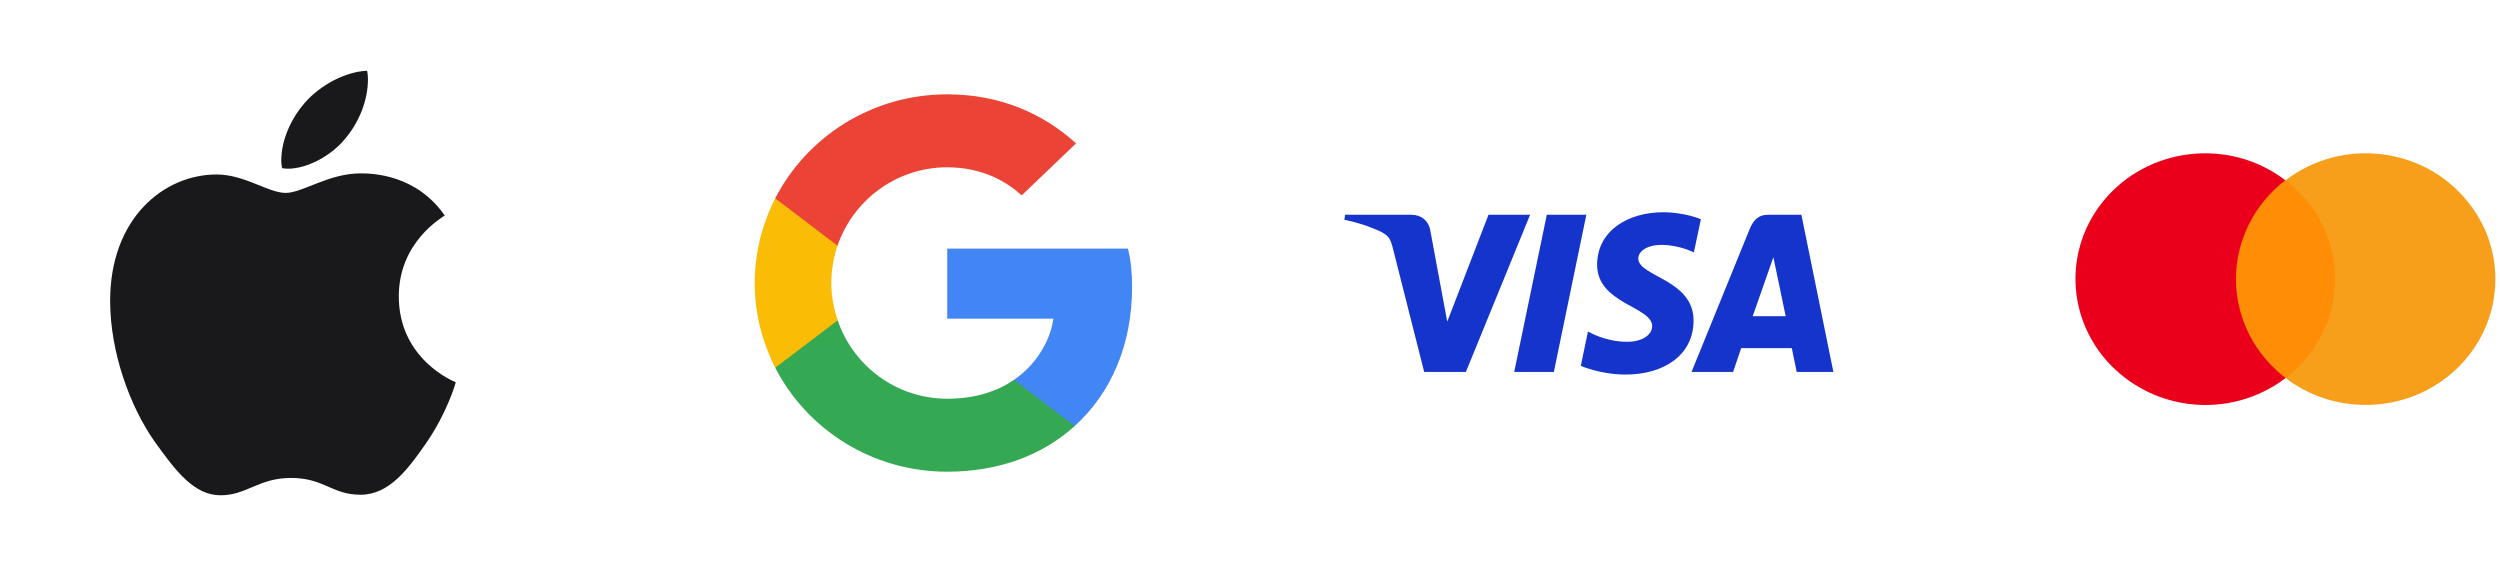
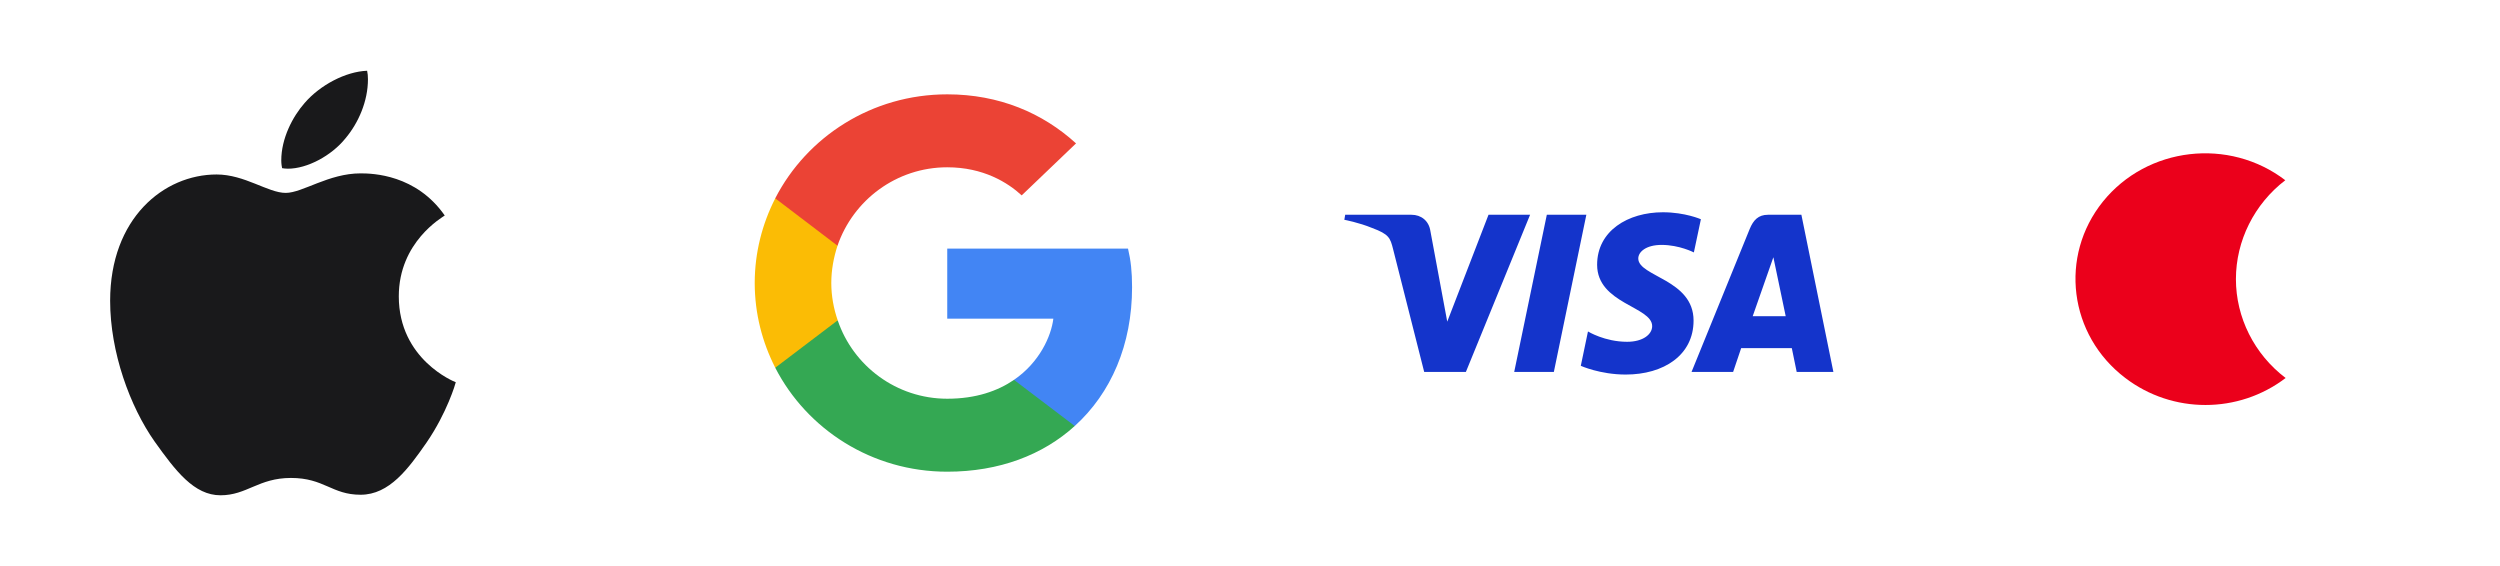
<svg xmlns="http://www.w3.org/2000/svg" fill="none" viewBox="0 0 106 24" height="24" width="106">
  <path fill="#19191B" d="M18.857 9.137C18.753 9.218 16.909 10.257 16.909 12.566C16.909 15.238 19.255 16.183 19.325 16.206C19.314 16.264 18.953 17.5 18.088 18.761C17.318 19.869 16.513 20.977 15.289 20.977C14.065 20.977 13.75 20.265 12.337 20.265C10.96 20.265 10.47 21 9.35 21C8.231 21 7.449 19.974 6.551 18.714C5.511 17.234 4.67 14.935 4.67 12.753C4.67 9.254 6.945 7.398 9.185 7.398C10.375 7.398 11.367 8.179 12.114 8.179C12.825 8.179 13.934 7.351 15.287 7.351C15.8 7.351 17.644 7.398 18.857 9.137ZM14.645 5.869C15.205 5.205 15.601 4.284 15.601 3.362C15.601 3.234 15.59 3.104 15.566 3C14.655 3.034 13.572 3.607 12.918 4.365C12.405 4.948 11.926 5.869 11.926 6.804C11.926 6.944 11.95 7.085 11.961 7.13C12.018 7.14 12.112 7.153 12.206 7.153C13.023 7.153 14.051 6.606 14.645 5.869Z" />
  <g clip-path="url(#clip0_89_69)">
    <path fill="#4285F4" d="M48 12.178C48 11.52 47.946 11.04 47.828 10.542H40.163V13.511H44.662C44.572 14.249 44.082 15.36 42.993 16.106L42.978 16.206L45.401 18.046L45.569 18.062C47.111 16.666 48 14.613 48 12.178Z" />
    <path fill="#34A853" d="M40.163 20C42.367 20 44.218 19.289 45.569 18.062L42.993 16.106C42.304 16.578 41.379 16.906 40.163 16.906C38.004 16.906 36.172 15.511 35.519 13.582L35.423 13.59L32.903 15.501L32.87 15.591C34.213 18.204 36.97 20 40.163 20Z" />
    <path fill="#FBBC05" d="M35.519 13.582C35.347 13.085 35.247 12.551 35.247 12C35.247 11.449 35.347 10.916 35.51 10.418L35.506 10.312L32.954 8.37L32.871 8.409C32.318 9.493 32 10.711 32 12C32 13.289 32.318 14.507 32.871 15.591L35.519 13.582Z" />
    <path fill="#EB4335" d="M40.163 7.093C41.696 7.093 42.73 7.742 43.32 8.284L45.624 6.08C44.209 4.791 42.367 4 40.163 4C36.97 4 34.213 5.796 32.87 8.409L35.51 10.418C36.172 8.489 38.004 7.093 40.163 7.093Z" />
  </g>
  <path fill="#1434CB" d="M70.506 9C69.034 9 67.718 9.782 67.718 11.226C67.718 12.882 70.052 12.996 70.052 13.828C70.052 14.178 69.66 14.492 68.99 14.492C68.04 14.492 67.33 14.054 67.33 14.054L67.026 15.511C67.026 15.511 67.844 15.881 68.93 15.881C70.54 15.881 71.807 15.061 71.807 13.592C71.807 11.842 69.463 11.731 69.463 10.959C69.463 10.685 69.785 10.384 70.453 10.384C71.206 10.384 71.82 10.703 71.82 10.703L72.118 9.296C72.118 9.296 71.449 9 70.506 9ZM57.036 9.106L57 9.319C57 9.319 57.619 9.435 58.177 9.666C58.896 9.932 58.947 10.087 59.068 10.567L60.386 15.771H62.153L64.876 9.106H63.113L61.363 13.638L60.649 9.797C60.584 9.357 60.252 9.106 59.847 9.106L57.036 9.106ZM65.585 9.106L64.202 15.771H65.883L67.261 9.106H65.585ZM74.962 9.106C74.556 9.106 74.342 9.329 74.184 9.717L71.721 15.771H73.484L73.825 14.762H75.973L76.18 15.771H77.736L76.379 9.106H74.962ZM75.191 10.907L75.714 13.408H74.314L75.191 10.907Z" />
  <g clip-path="url(#clip1_89_69)">
-     <path fill="#FF8D06" d="M99.31 7.642H94.497V16.027H99.31V7.642Z" />
    <path fill="#EB001B" d="M94.803 11.835C94.803 10.205 95.582 8.649 96.896 7.642C94.513 5.82 91.044 6.22 89.165 8.546C87.302 10.857 87.714 14.205 90.113 16.027C92.114 17.553 94.91 17.553 96.911 16.027C95.582 15.02 94.803 13.464 94.803 11.835Z" />
-     <path fill="#F79E1B" d="M105.803 11.835C105.803 14.783 103.343 17.168 100.303 17.168C99.065 17.168 97.874 16.768 96.911 16.027C99.294 14.205 99.707 10.857 97.828 8.531C97.553 8.205 97.247 7.894 96.911 7.642C99.294 5.82 102.763 6.22 104.626 8.546C105.39 9.479 105.803 10.635 105.803 11.835Z" />
  </g>
  <defs>
    <clipPath id="clip0_89_69">
      <rect transform="translate(32 4)" fill="white" height="16" width="16" />
    </clipPath>
    <clipPath id="clip1_89_69">
      <rect transform="translate(88 6.5)" fill="white" height="11" width="18" />
    </clipPath>
  </defs>
</svg>